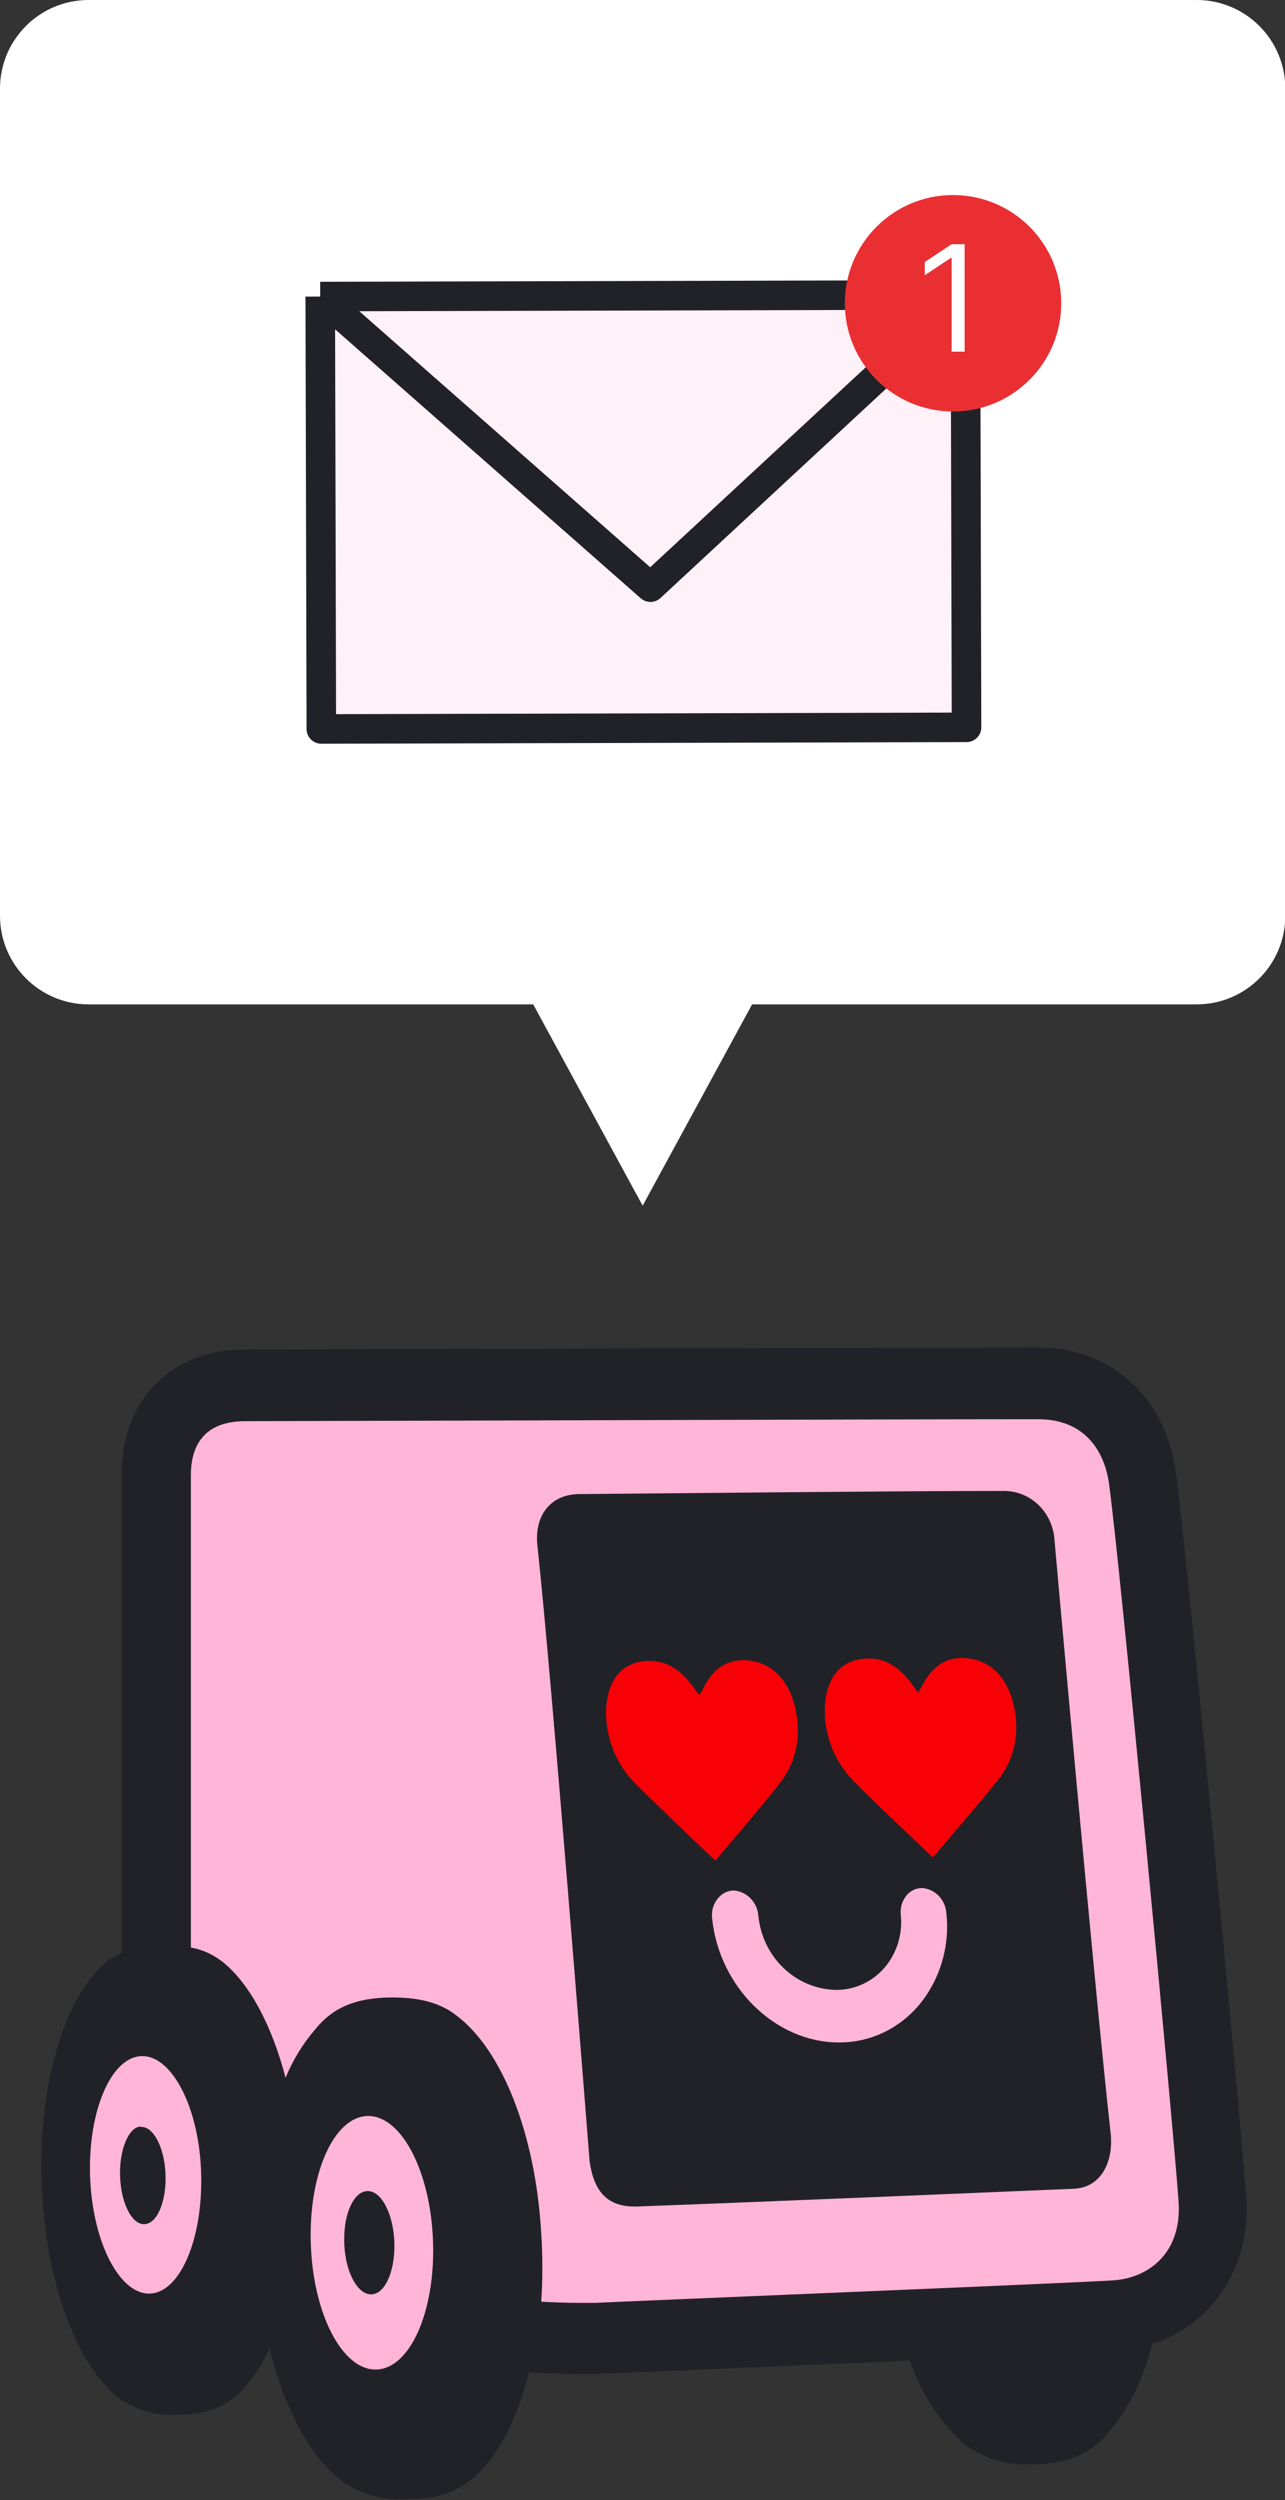
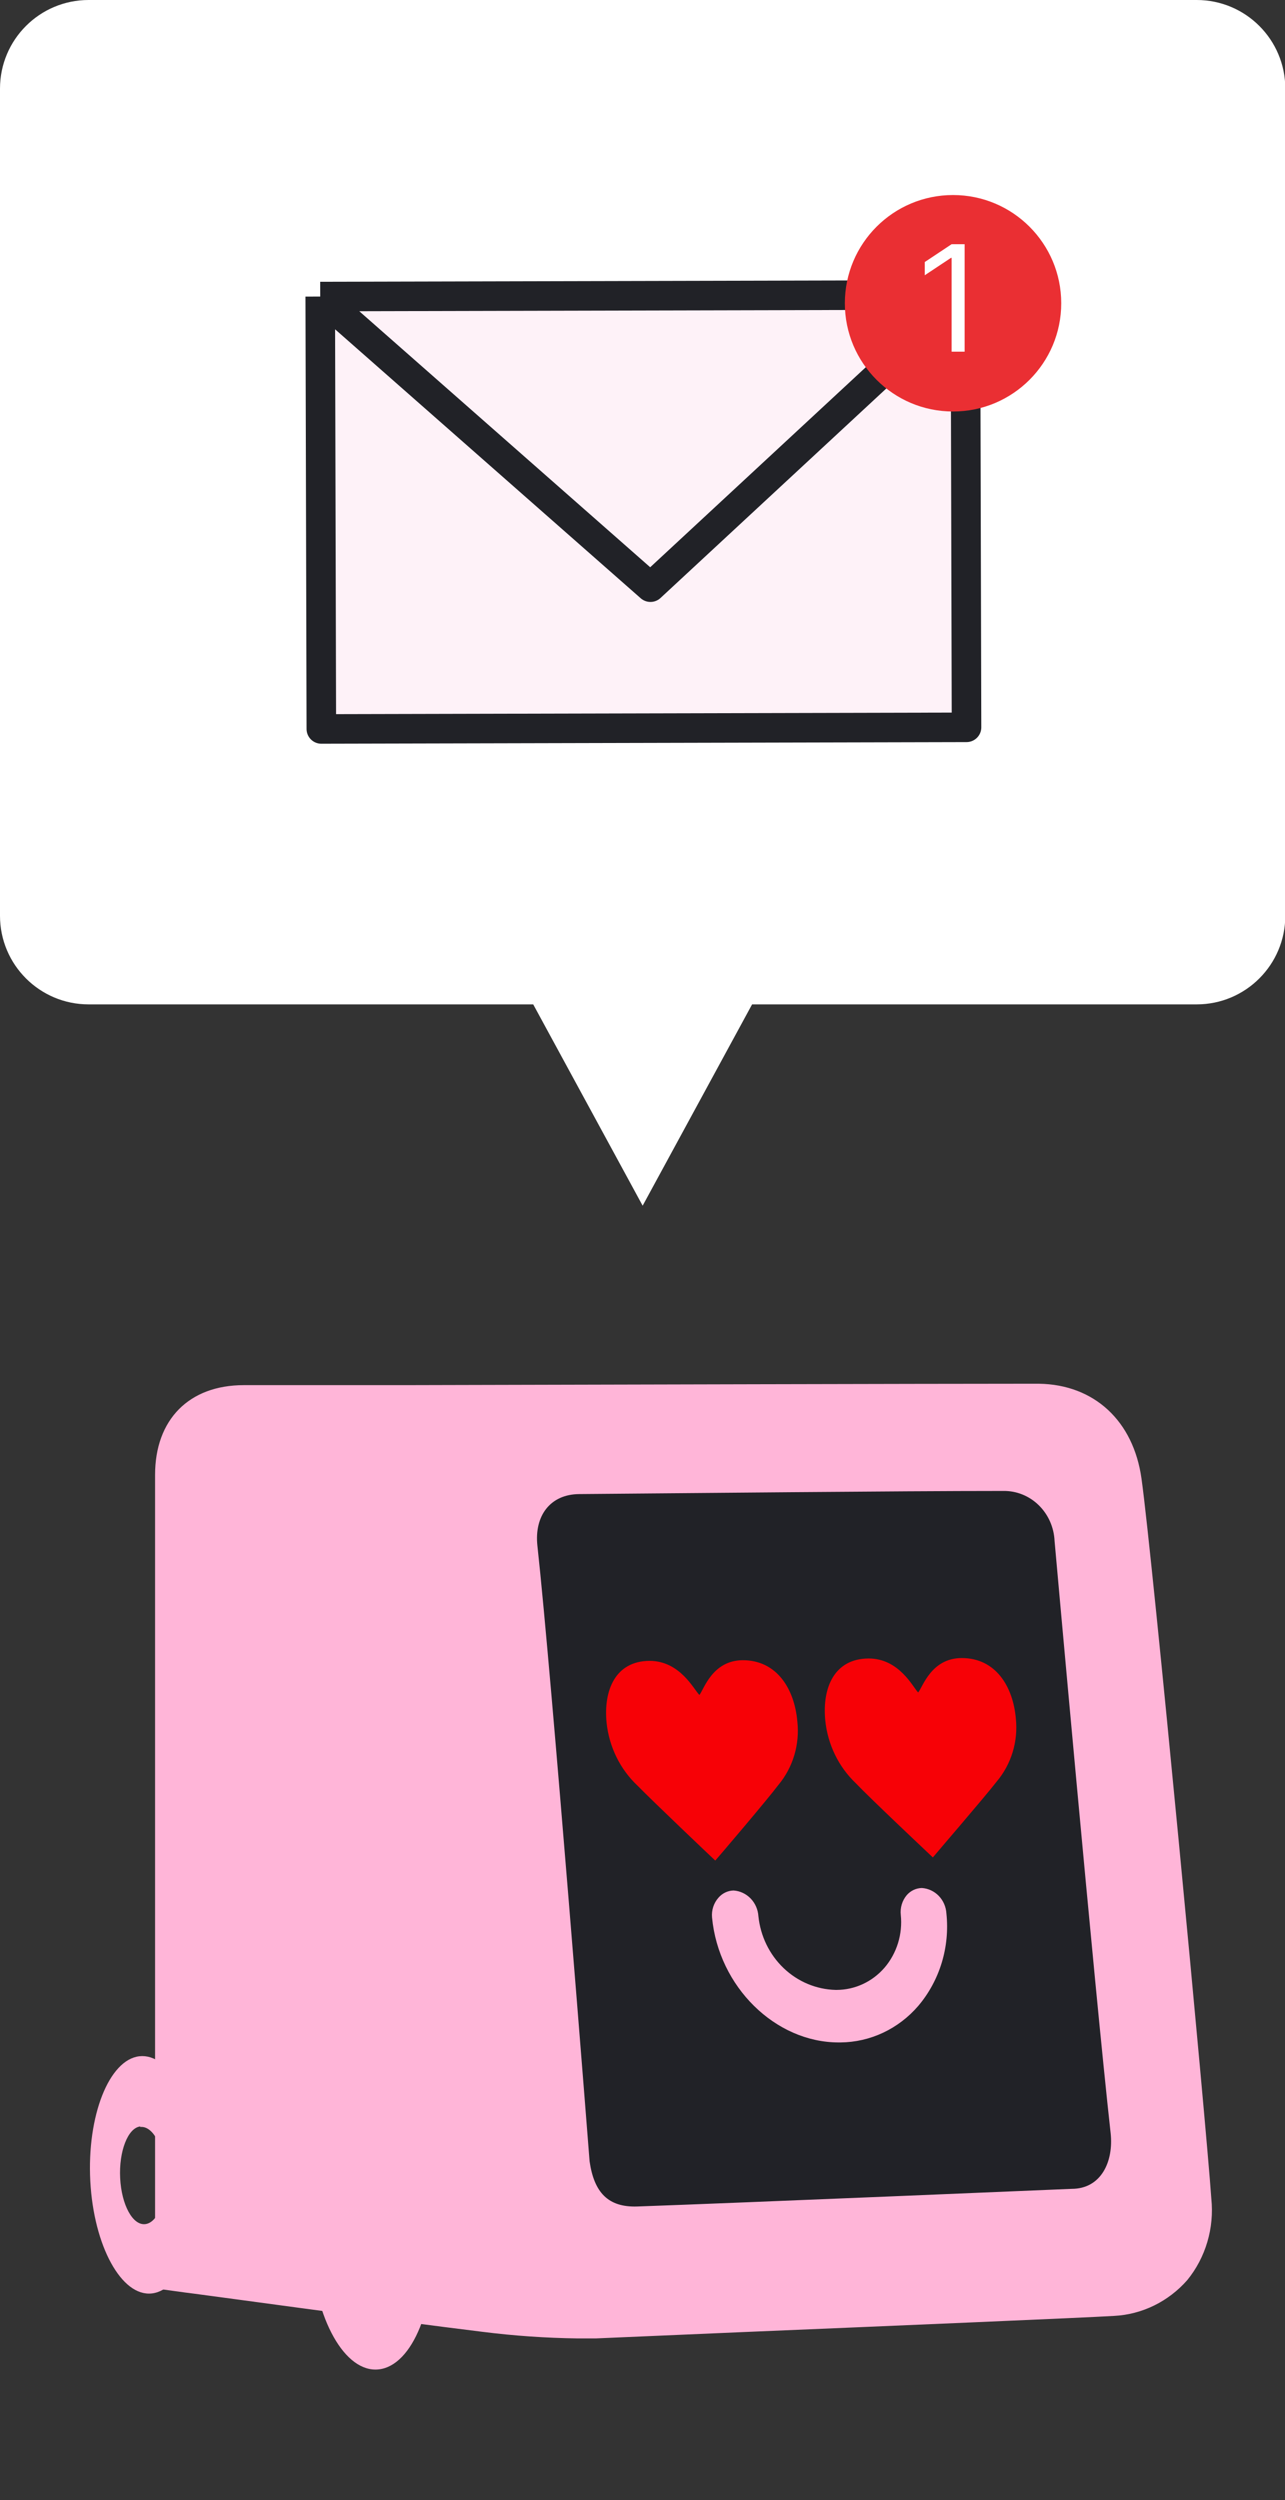
<svg xmlns="http://www.w3.org/2000/svg" width="435" height="846" viewBox="0 0 435 846" fill="none">
  <rect x="0" y="0" width="435" height="846" fill="#333333" stroke="none" />
  <path fill-rule="evenodd" clip-rule="evenodd" d="M30 0C13.431 0 0 13.431 0 30V309.878C0 326.446 13.431 339.878 30 339.878H180.505L217.551 408L254.598 339.878H405.102C421.671 339.878 435.102 326.446 435.102 309.878V30C435.102 13.431 421.671 0 405.102 0H30Z" fill="white" />
  <path d="M108.409 100.351L326.821 99.8L327.19 246.125L108.778 246.676L108.409 100.351Z" fill="#FEF2F8" />
  <path d="M108.409 100.351L220.195 198.695L326.821 99.8M108.409 100.351L326.821 99.8M108.409 100.351L108.778 246.676L327.19 246.125L326.821 99.8" stroke="#212227" stroke-width="10" stroke-linejoin="round" />
  <circle cx="322.625" cy="102.625" r="36.625" fill="#EA2F33" />
  <path d="M326.548 82.636V119H322.145V87.253H321.932L313.054 93.148V88.673L322.145 82.636H326.548Z" fill="white" />
  <path d="M195.586 791.31C197.706 791.31 199.72 791.31 201.664 791.31L251.14 789.184C300.085 787.132 367.054 784.31 377.196 783.687C386.663 783.188 395.555 778.827 401.934 771.556C405.01 767.775 407.316 763.387 408.713 758.656C410.11 753.926 410.569 748.952 410.062 744.032C408.366 719.221 390.131 526.63 386.42 500.353C383.699 480.819 370.411 468.541 351.752 468.248H345.32C317.437 468.248 204.562 468.541 137.134 468.725H82.534C64.016 468.725 52.495 480.342 52.495 499.107V774.378L62.602 775.77C63.274 775.77 132.398 785.299 163.285 789.074C174.005 790.426 184.788 791.172 195.586 791.31V791.31Z" fill="#FFB5D8" />
  <path d="M339.677 504.528C344.119 504.466 348.409 506.199 351.641 509.359C354.873 512.519 356.792 516.858 356.994 521.46C356.994 521.46 370.529 672.967 375.971 721.82C377.031 731.423 372.791 740.695 362.79 740.695C362.79 740.695 249.173 745.496 215.635 746.668C205.917 746.962 201.111 741.977 199.591 731.386C199.591 731.386 186.763 567.125 181.921 523.073C180.826 512.994 186.233 505.664 196.057 505.591C232.916 505.298 303.596 504.528 339.677 504.528Z" fill="#212227" />
  <path d="M279.358 582.038C278.333 571.043 282.468 561.294 294.024 561.221C304.378 561.221 308.973 570.823 310.81 572.729C312.365 570.896 315.228 561.111 325.547 561.074C337.068 561.074 342.934 570.676 343.888 581.561C344.289 585.39 343.918 589.263 342.799 592.935C341.679 596.607 339.836 599.997 337.386 602.891C333.357 608.095 317.101 626.933 315.793 628.545C314.203 627.043 294.589 608.572 289.713 603.441C283.844 597.867 280.158 590.249 279.358 582.038V582.038Z" fill="#F70106" />
  <path d="M205.346 582.99C204.251 571.995 208.315 562.1 219.871 562.027C230.226 562.027 234.89 571.739 236.764 573.571C238.283 571.702 241.11 561.88 251.429 561.807C262.95 561.807 268.923 571.445 269.912 582.477C270.341 586.318 269.998 590.21 268.903 593.907C267.808 597.603 265.986 601.024 263.551 603.953C259.593 609.194 243.443 628.141 242.135 629.607C240.545 628.141 220.931 609.487 215.878 604.32C209.965 598.789 206.217 591.198 205.346 582.99V582.99Z" fill="#F70106" />
  <path d="M243.235 642.152C243.88 641.411 244.664 640.814 245.539 640.398C246.414 639.982 247.362 639.756 248.324 639.733V639.733C250.503 639.879 252.556 640.84 254.103 642.437C255.65 644.035 256.585 646.16 256.735 648.419C257.428 655.163 260.464 661.415 265.277 666.007C270.089 670.6 276.348 673.219 282.886 673.377H283.24C286.294 673.366 289.312 672.691 292.099 671.397C294.887 670.104 297.382 668.219 299.425 665.864C301.491 663.45 303.048 660.616 303.997 657.543C304.946 654.47 305.267 651.225 304.938 648.016C304.805 646.814 304.916 645.597 305.262 644.442C305.609 643.287 306.185 642.22 306.953 641.309C307.597 640.568 308.381 639.971 309.256 639.555C310.131 639.139 311.079 638.913 312.041 638.89V638.89C314.212 639.021 316.261 639.974 317.799 641.569C319.336 643.163 320.255 645.288 320.382 647.539C320.972 653.152 320.428 658.83 318.786 664.212C317.143 669.595 314.437 674.563 310.84 678.801C307.53 682.646 303.48 685.732 298.952 687.859C294.424 689.986 289.518 691.107 284.547 691.152H283.911C262.46 691.152 243.27 672.314 241.044 648.859C240.932 647.644 241.07 646.418 241.447 645.262C241.825 644.106 242.434 643.046 243.235 642.152V642.152Z" fill="#FFB5D8" />
-   <path d="M31.889 668.125C34.342 664.923 37.524 662.404 41.148 660.795V499.099C41.148 473.738 57.899 456.66 82.814 456.66C85.217 456.66 317.823 456 345.635 456H352.173C376.557 456.33 394.58 473.005 398.114 498.403C401.648 524.717 420.131 718.041 421.827 742.999C422.455 749.506 421.809 756.077 419.926 762.318C418.044 768.56 414.964 774.342 410.872 779.318C405.27 785.82 398.06 790.611 390.022 793.171C387.334 804.888 381.826 815.706 374.013 824.616C368.5 830.407 361.184 833.888 349.275 833.888C341.88 834.375 334.524 832.439 328.248 828.354L327.364 827.658H327.082C318.364 819.994 311.786 810.047 308.034 798.852L251.808 801.234L202.085 803.36C200 803.36 197.774 803.36 195.441 803.36C189.999 803.36 184.38 803.066 179.044 802.737C175.51 817.396 169.608 829.161 162.434 836.417C156.921 842.244 149.606 845.689 137.696 845.689C130.236 846.23 122.805 844.278 116.493 840.119L115.609 839.496L115.326 839.276C105.007 831.323 96.278 815.234 91.26 794.637C88.998 799.759 85.929 804.453 82.178 808.527C77.195 813.988 70.48 817.176 59.772 817.176C53.169 817.556 46.617 815.774 41.042 812.082L40.23 811.459C40.23 811.459 40.23 811.459 39.982 811.239C26.588 800.648 16.163 774.59 14.29 742.669C12.417 710.747 19.768 681.978 31.889 668.125ZM96.667 703.124C99.16 697.041 102.612 691.431 106.88 686.522C112.429 679.669 120.097 675.931 132.749 675.931C142.467 675.931 149.535 677.91 154.942 682.381C169.749 693.706 181.27 721.669 183.214 755.679C183.728 763.403 183.728 771.154 183.214 778.878C187.455 779.098 191.766 779.281 195.865 779.281C197.821 779.281 199.694 779.281 201.484 779.281C222.688 778.292 362.103 772.611 376.911 771.658C388.255 770.925 400.235 762.899 398.963 744.868C397.196 719.213 378.925 526.953 375.426 502.068C373.836 490.633 366.945 480.518 352.067 480.262H345.882C305.807 480.262 90.907 480.921 83.061 480.921C68.607 480.921 64.614 489.717 64.614 499.246V659.036C68.702 659.759 72.545 661.55 75.781 664.24C84.369 671.276 92.002 685.166 96.667 703.124Z" fill="#212227" />
  <path d="M105.299 761.215C106.571 784.854 116.82 803.069 128.234 801.786C139.649 800.503 147.813 780.31 146.505 756.671C145.197 733.032 134.984 714.854 123.569 716.1C112.155 717.347 103.991 737.54 105.299 761.215ZM124.064 741.462C128.729 740.985 132.935 748.388 133.465 758.064C133.995 767.739 130.637 776.022 125.973 776.388C121.308 776.755 117.102 769.498 116.572 759.823C116.042 750.147 119.293 741.975 124.064 741.462Z" fill="#FFB5D8" />
  <path d="M30.569 738.084C31.735 760.074 41.171 777.262 51.419 776.089C61.668 774.916 69.089 756.006 68.029 733.833C66.969 711.66 57.427 694.655 47.178 695.828C36.93 697.001 29.403 715.948 30.569 738.084ZM47.496 719.76C51.702 719.283 55.554 726.283 56.013 735.335C56.473 744.388 53.469 752.121 49.193 752.634C44.917 753.147 41.135 746.11 40.676 737.058C40.217 728.006 43.291 720.053 47.496 719.576V719.76Z" fill="#FFB5D8" />
</svg>